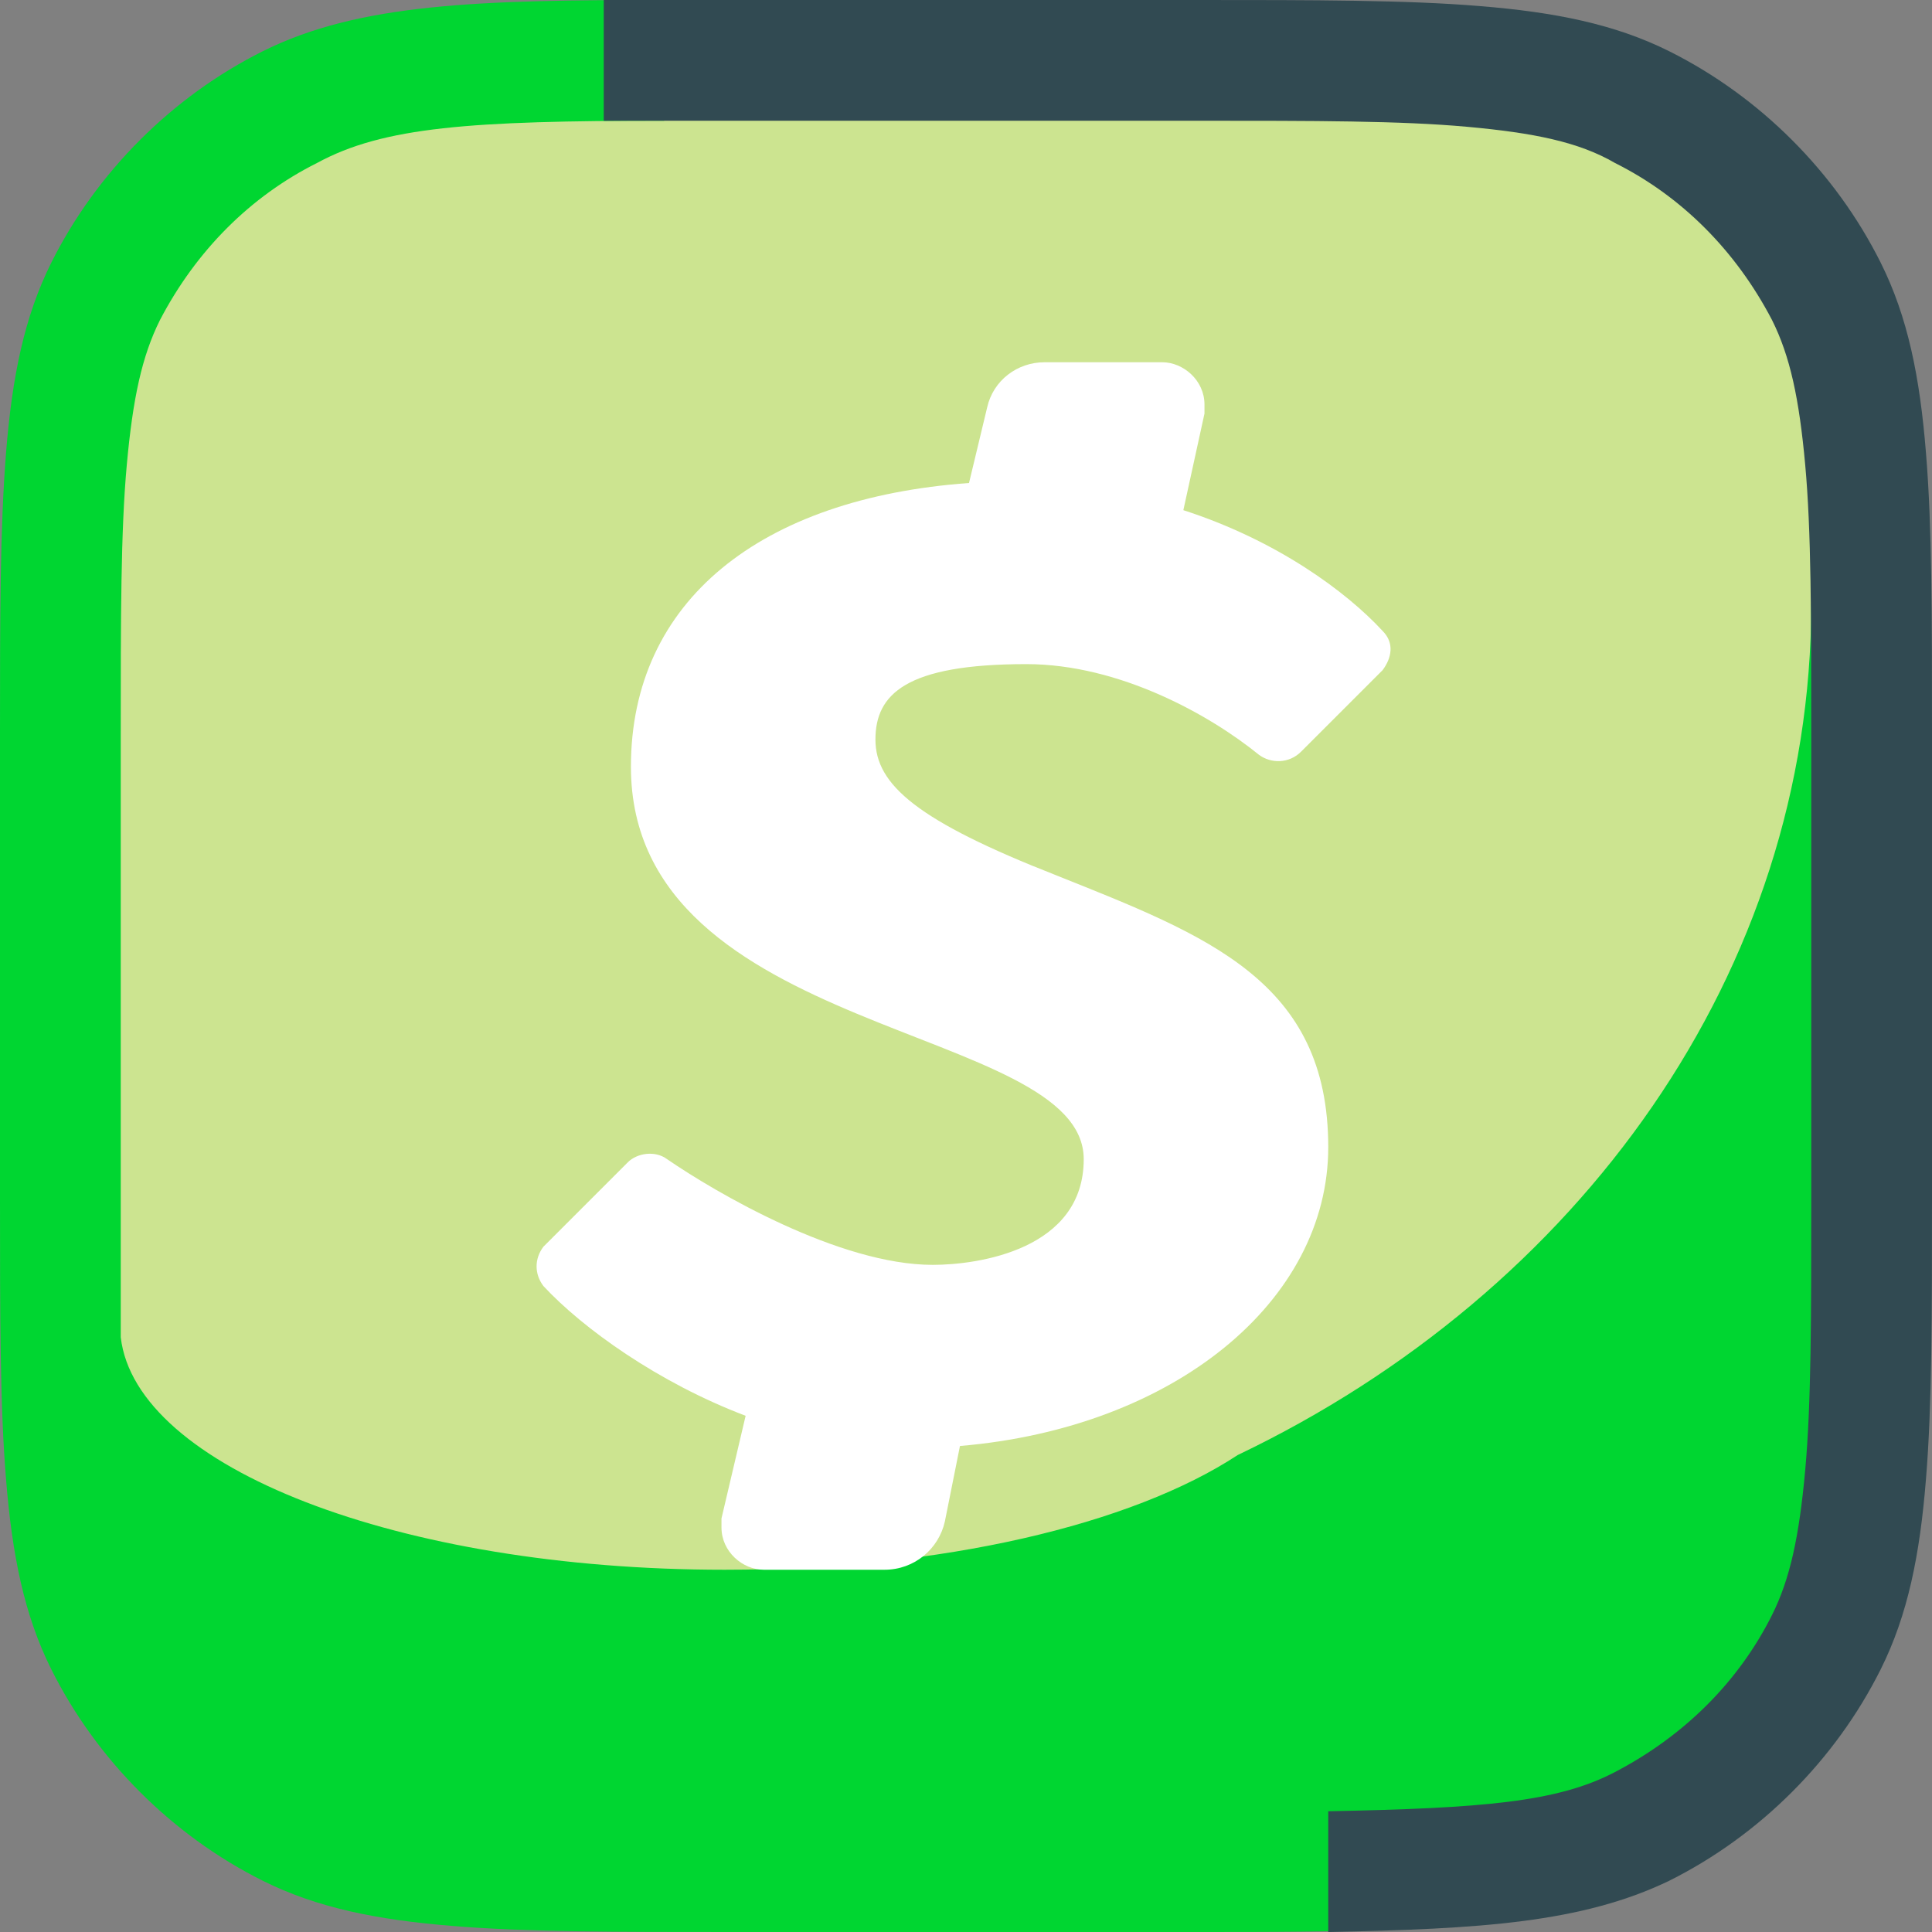
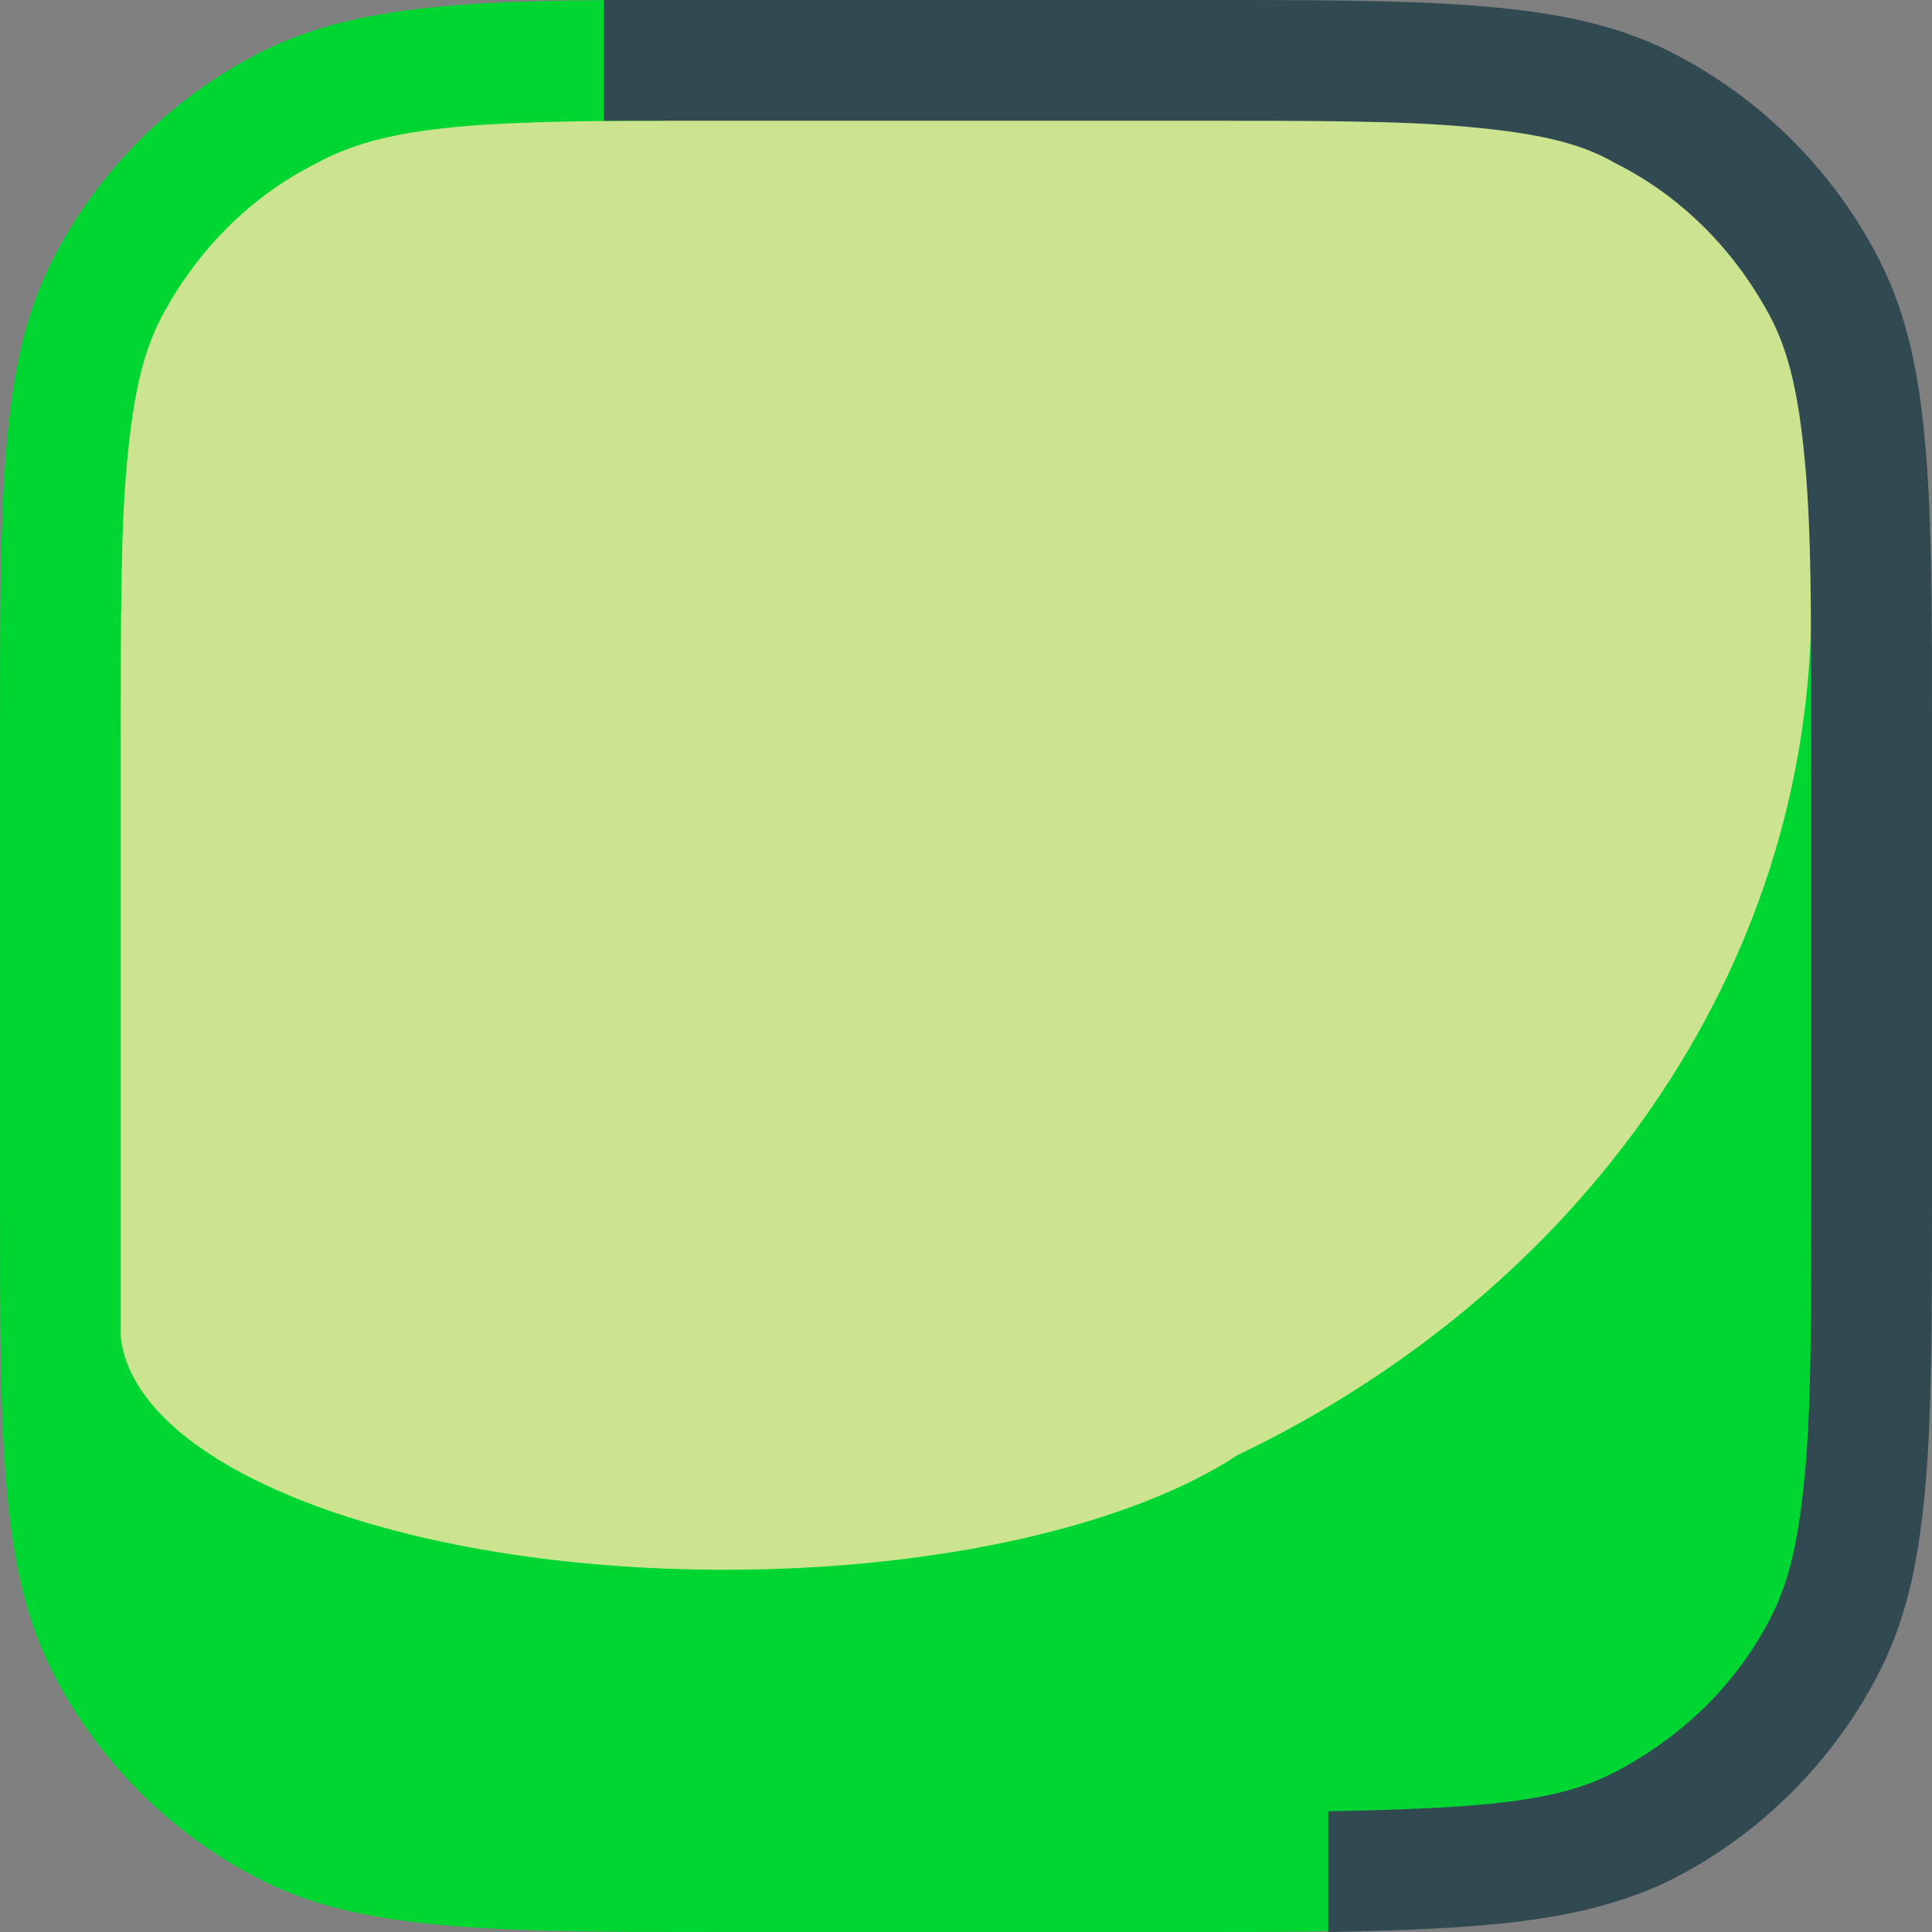
<svg xmlns="http://www.w3.org/2000/svg" id="Layer_1" style="enable-background:new 0 0 64 64;" version="1.1" viewBox="0 0 64 64" xml:space="preserve">
  <rect x="0" y="0" width="64" height="64" fill="#808080" stroke="none" />
  <style type="text/css">
	.st0{fill:#CCE490;}
	.st1{fill:#00D631;}
	.st2{fill:#FFFFFF;}
	.st3{fill-rule:evenodd;clip-rule:evenodd;fill:#314A52;}
</style>
  <g id="Cash_App">
    <path class="st0" d="M3,15C3,8.4,8.4,3,15,3h34c6.6,0,12,5.4,12,12v34c0,6.6-5.4,12-12,12H15C8.4,61,3,55.6,3,49V15z" />
    <path class="st1" d="M22,0C15.9,0,11.9,0.1,8.7,1.7c-3,1.5-5.5,4-7,7c-0.9,1.8-1.3,3.8-1.5,6.3C0,17.5,0,20.5,0,24.3v15.4   c0,3.8,0,6.9,0.2,9.3c0.2,2.5,0.6,4.5,1.5,6.3c1.5,3,4,5.5,7,7c1.8,0.9,3.8,1.3,6.3,1.5c2.4,0.2,5.4,0.2,9.3,0.2h15.3   c2.5,0,4.7,0,6.5-0.1L46.1,61H54l7-7V20h-1c0,12.2-7.7,22.8-19,28.2c-3.5,2.3-9.8,3.8-17,3.8c-10.8,0-19.5-3.4-20-7.7   c0-1.4,0-2.9,0-4.7V24.4c0-4,0-6.8,0.2-9c0.2-2.2,0.5-3.6,1.1-4.8c1.2-2.3,3-4.1,5.2-5.2C12.7,4.2,15.6,4,22,4L22,0z" />
-     <path class="st2" d="M35,29c5,2,9,3.5,9,9c0,5.1-5.1,9.3-12.2,9.9l-0.5,2.5c-0.2,0.9-1,1.6-2,1.6h-4c-0.7,0-1.4-0.6-1.4-1.4   c0-0.1,0-0.2,0-0.3l0.8-3.4c-2.9-1.1-5.4-2.9-6.7-4.3c-0.3-0.4-0.3-0.9,0-1.3l2.8-2.8c0.3-0.3,0.9-0.4,1.3-0.1   c1.6,1.1,5.7,3.5,8.8,3.5c1.5,0,5-0.5,5-3.5c0-4.5-15-4-15-13c0-5.5,4.3-8.9,11.2-9.4l0.6-2.5c0.2-0.9,1-1.5,1.9-1.5h3.9   c0.7,0,1.4,0.6,1.4,1.4c0,0.1,0,0.2,0,0.3l-0.7,3.2c3.1,1,5.4,2.7,6.6,4c0.4,0.4,0.3,0.9,0,1.3l-2.7,2.7c-0.4,0.4-1,0.4-1.4,0.1   C40.1,23.7,37.1,22,34,22c-4,0-5,1-5,2.5S30.4,27.2,35,29z" />
    <path class="st3" d="M48.6,4.2C46.4,4,43.6,4,39.6,4H24.4c-1.6,0-3.1,0-4.4,0l0-4c1.3,0,2.8,0,4.4,0h15.3c3.8,0,6.9,0,9.3,0.2   c2.5,0.2,4.5,0.6,6.3,1.5c3,1.5,5.5,4,7,7c0.9,1.8,1.3,3.8,1.5,6.3c0.2,2.4,0.2,5.4,0.2,9.3v15.4c0,3.8,0,6.9-0.2,9.3   c-0.2,2.5-0.6,4.5-1.5,6.3c-1.5,3-4,5.5-7,7C52.4,63.7,49,63.9,44,64l0-4c5.1-0.1,7.6-0.3,9.5-1.3c2.3-1.2,4.1-3,5.2-5.2   c0.6-1.2,0.9-2.6,1.1-4.8c0.2-2.2,0.2-5.1,0.2-9V24.4c0-4,0-6.8-0.2-9c-0.2-2.2-0.5-3.6-1.1-4.8c-1.2-2.3-3-4.1-5.2-5.2   C52.3,4.7,50.8,4.4,48.6,4.2z" />
  </g>
</svg>